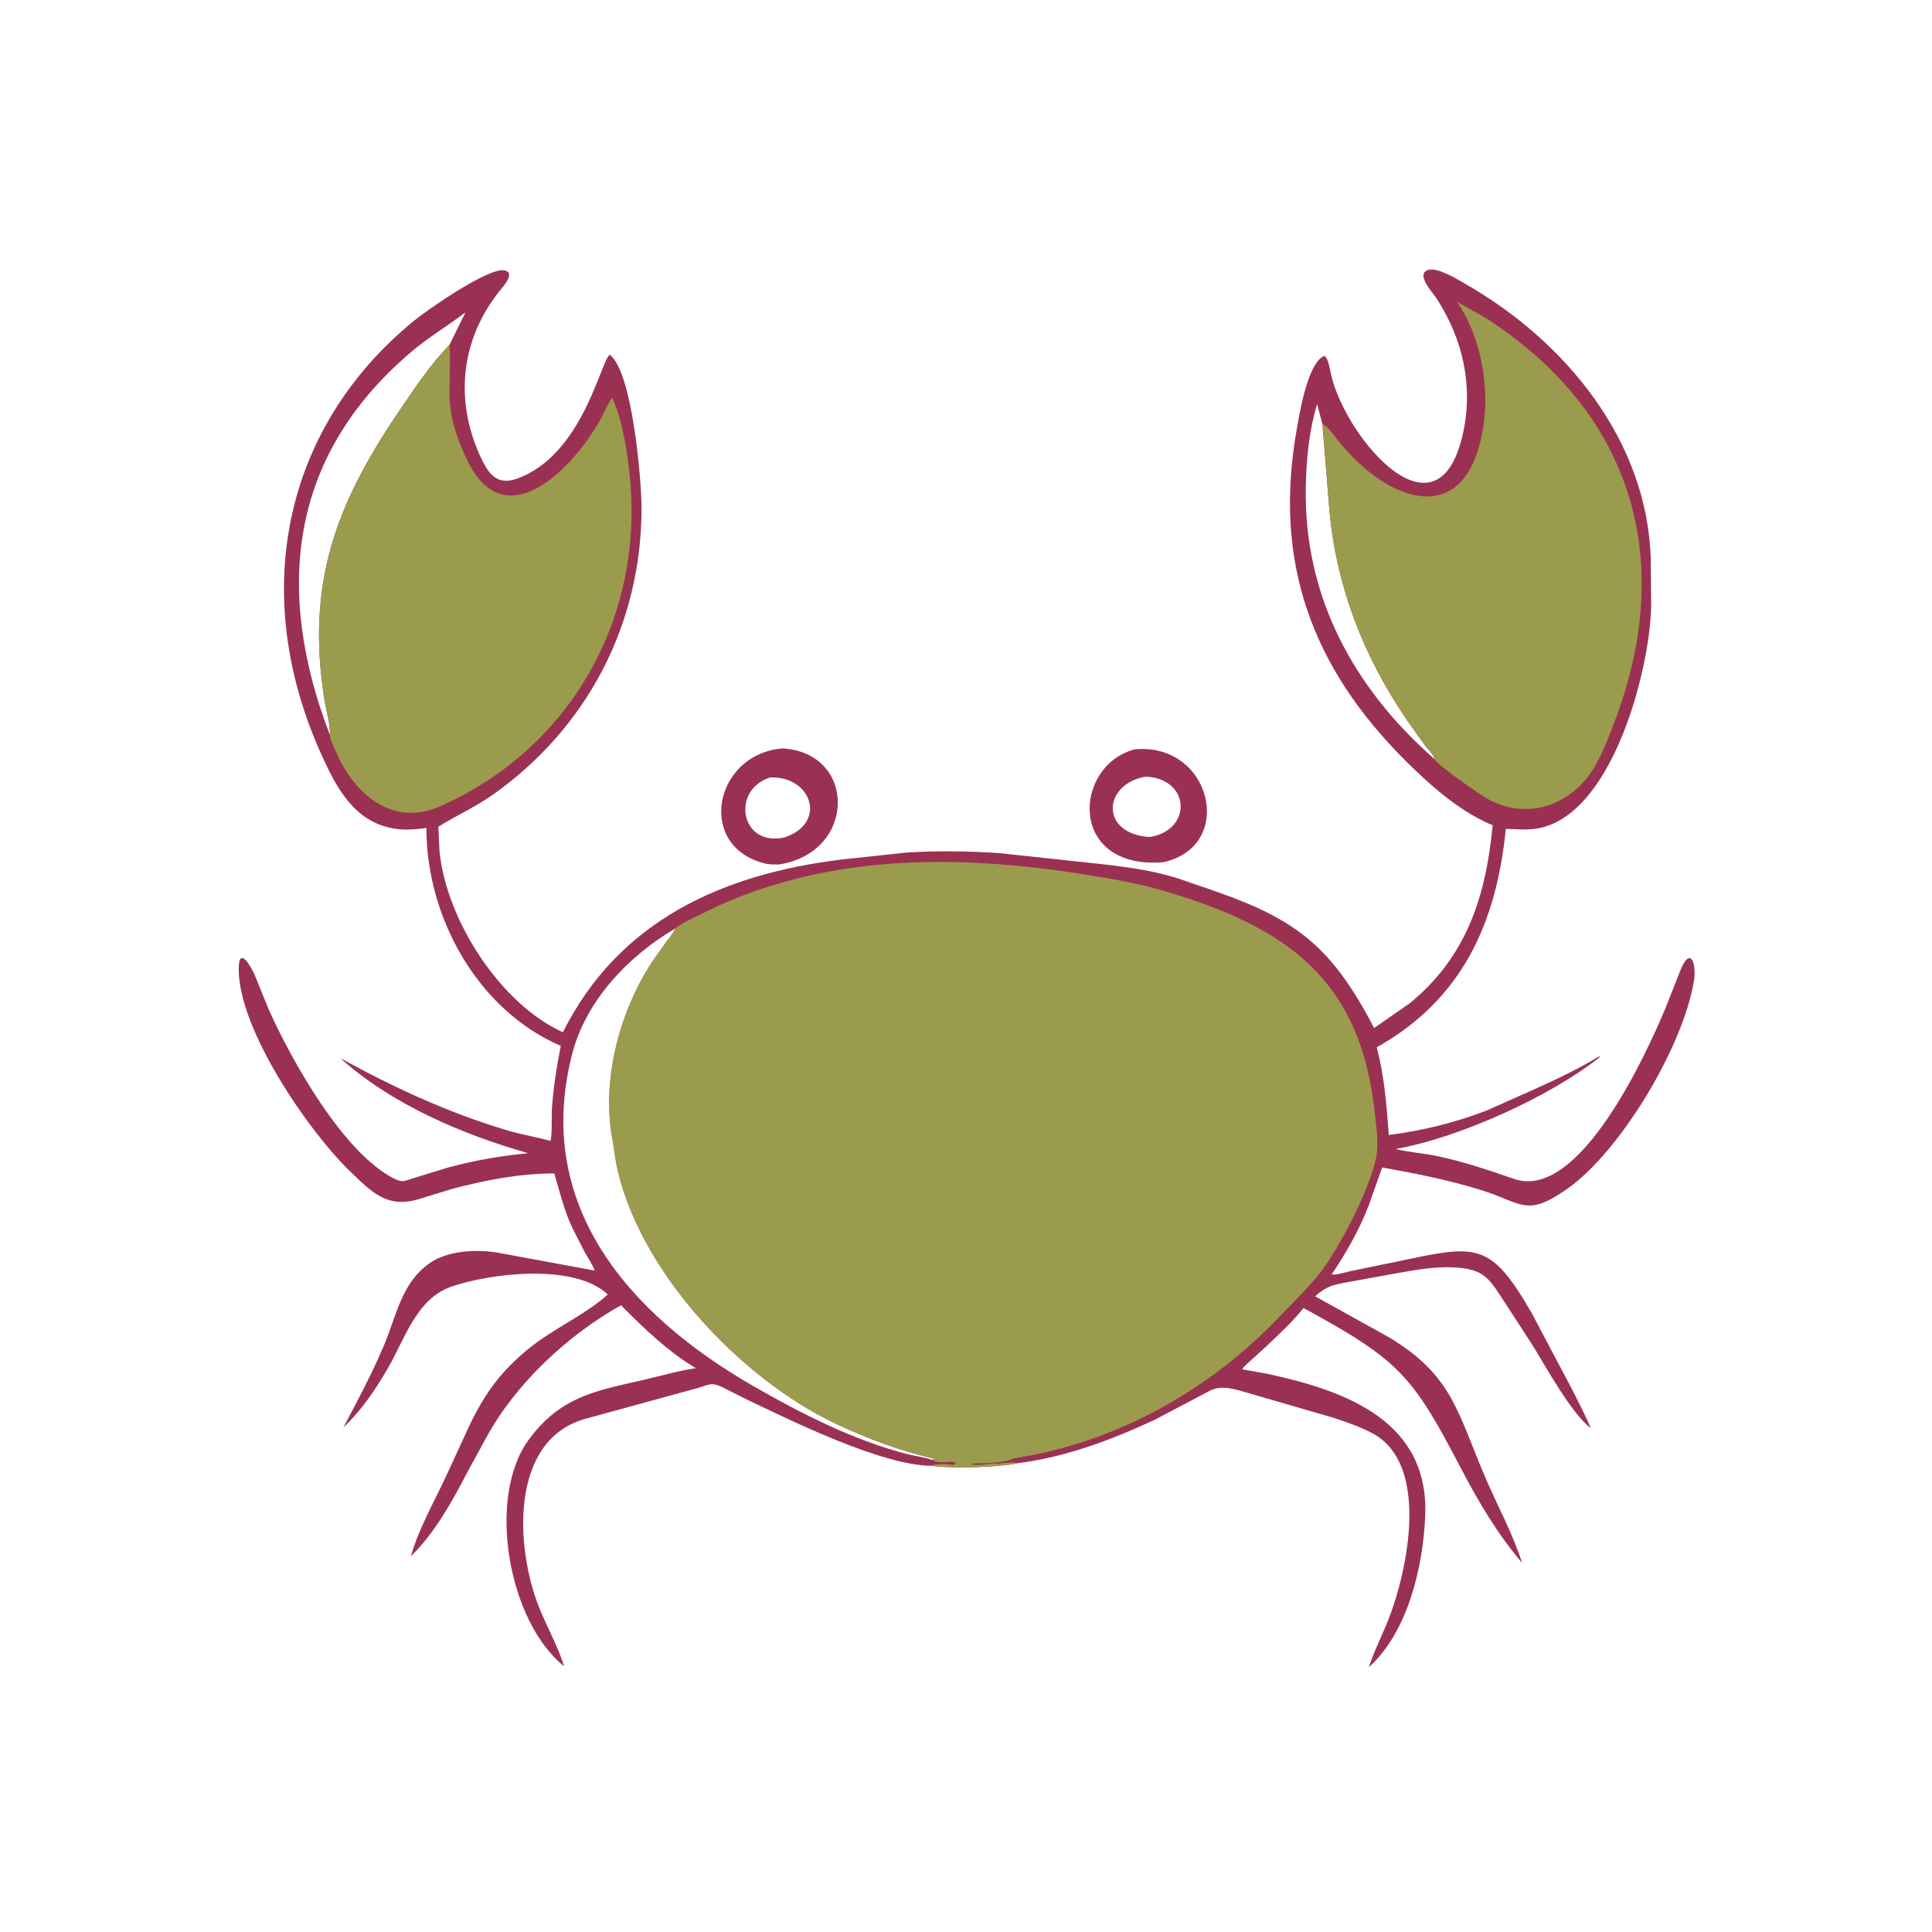
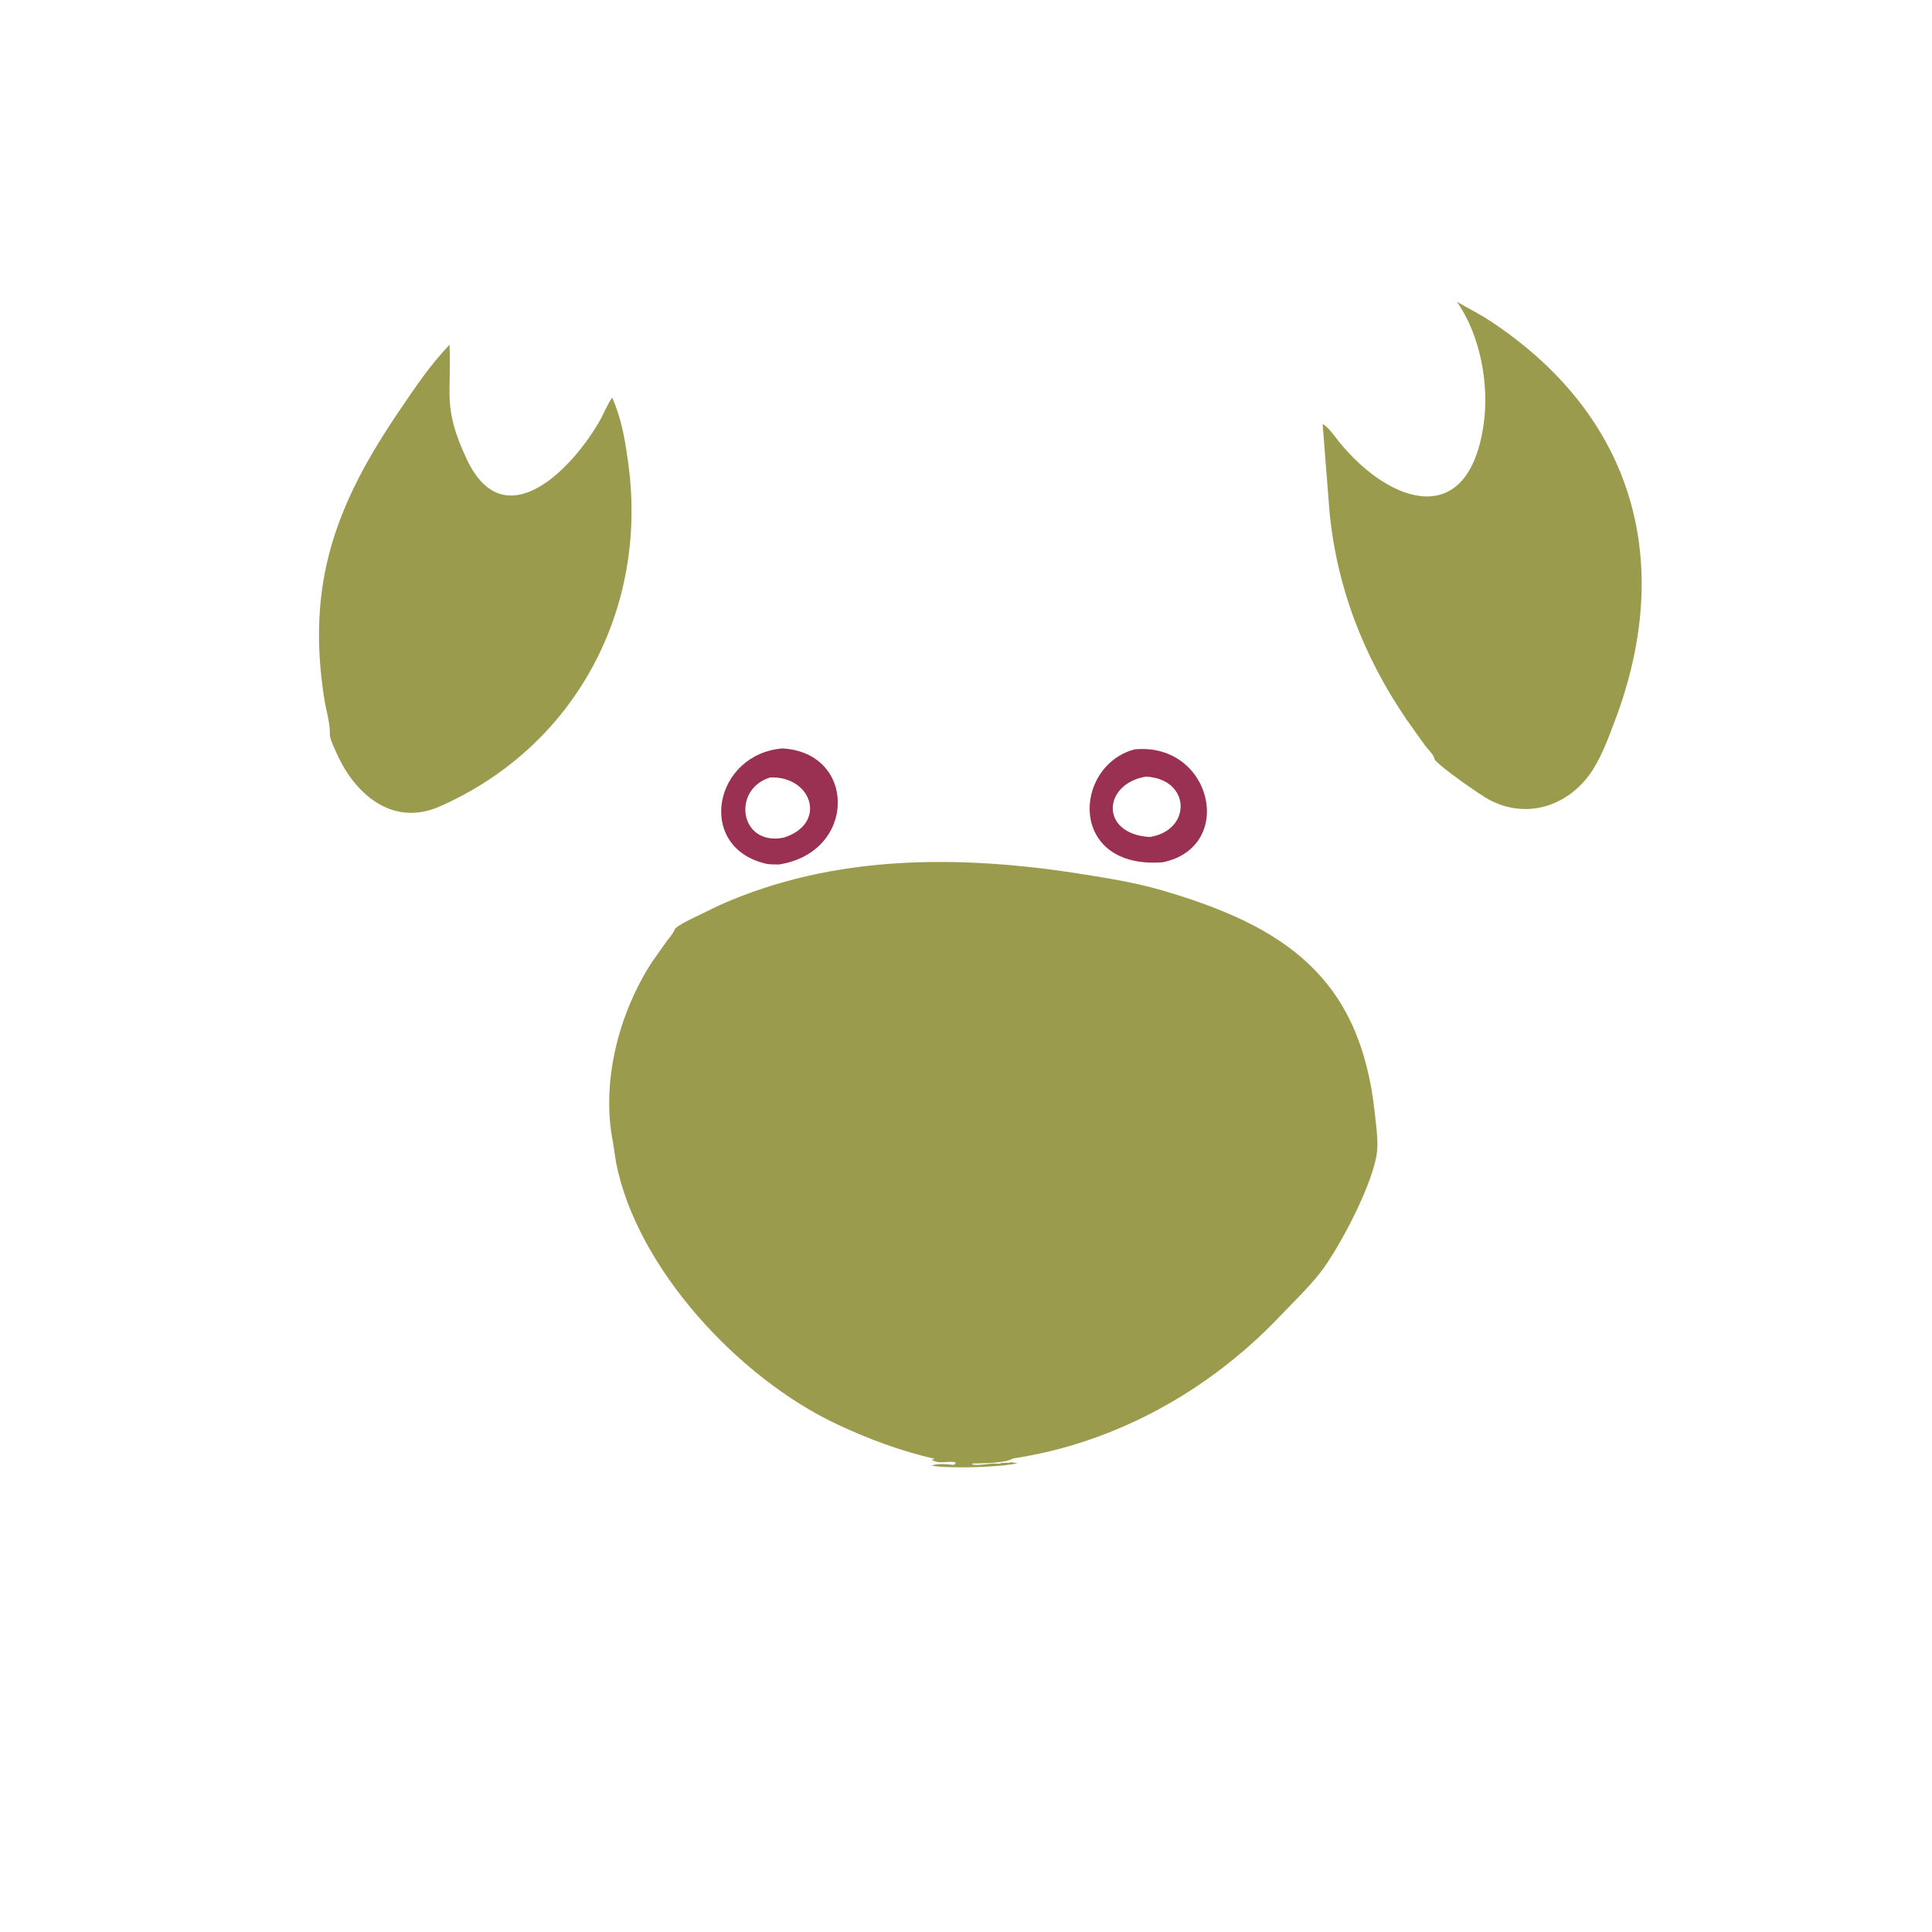
<svg xmlns="http://www.w3.org/2000/svg" version="1.1" style="display: block;" viewBox="0 0 2048 2048" width="640" height="640">
  <path transform="translate(0,0)" fill="rgb(155,49,82)" d="M 829.378 793.358 C 908.32 797.743 908.318 903.655 825.706 916.369 C 821.006 916.278 815.802 916.545 811.229 915.418 L 810 915.093 C 737.714 896.437 757 799.438 829.378 793.358 z M 816.533 824.108 C 775.317 836.502 783.877 897.288 830.801 887.924 C 877.22 873.25 861.069 822.643 816.533 824.108 z" />
  <path transform="translate(0,0)" fill="rgb(155,49,82)" d="M 1202.44 794.412 C 1284.24 786.156 1310.75 897.366 1232.87 914.003 C 1132.29 922.107 1137.06 812.232 1202.44 794.412 z M 1214.54 823.276 C 1168.97 830.875 1165.41 884.179 1218.91 887.259 C 1264.16 879.892 1261.99 825.294 1214.54 823.276 z" />
-   <path transform="translate(0,0)" fill="rgb(155,49,82)" d="M 987.838 1553.82 C 935.228 1553.71 839.538 1506.34 792.267 1483.82 L 766.315 1470.78 C 753.117 1464.21 751.112 1468.49 736.872 1472.14 L 619.224 1504.35 C 539.079 1528.09 546.823 1643.13 571.706 1704.56 C 580.027 1725.1 591.466 1745.23 597.967 1766.32 C 538.363 1718.64 515.439 1586.48 560.974 1525.43 C 594.682 1480.23 631.418 1474.42 681.587 1462.88 C 700.237 1458.59 718.679 1453.13 737.63 1450.34 C 707.994 1432.69 682.452 1407.98 658.288 1383.63 C 601.567 1415.51 547.084 1466.3 515.945 1523.07 L 495.518 1560.4 C 478.96 1592.25 461.401 1624.23 435.6 1649.66 C 443.686 1620.76 460.219 1592.06 472.887 1564.77 L 497.522 1511.32 C 513.635 1477.26 531.694 1452.67 561.542 1428.72 C 587.556 1407.84 619.589 1394.27 644.3 1372.26 C 609.031 1338.69 519.626 1349.72 478.835 1363.78 C 441.356 1376.7 429.774 1418.3 411.111 1450.44 C 397.62 1473.67 383.429 1494.68 363.939 1513.27 C 379.065 1484.84 394.383 1456 406.936 1426.32 C 420.36 1394.58 425.494 1359.79 455.738 1338.81 C 474.972 1325.47 506.02 1323.94 529.003 1328.14 L 630.5 1346.86 C 627.637 1339.84 623.205 1333.31 619.492 1326.69 L 606.894 1301.97 C 598.035 1283.45 593.34 1263.48 587.601 1243.9 C 551.384 1243.8 513.143 1251.15 478.217 1260.62 L 445.953 1270.51 C 411.329 1281.67 395.351 1265.13 370.218 1240.8 C 327.051 1199.03 252.155 1090.4 253.045 1026.26 C 253.381 1001.98 266.628 1025.32 270.464 1034.73 L 284.979 1070.32 C 308.371 1122.71 364.226 1223.42 418.711 1249.79 C 426.864 1253.73 428.639 1251.9 437.388 1249.17 L 473.408 1238.11 C 501.418 1230.25 531.041 1225.21 559.976 1222.44 C 489.822 1202.48 415.139 1170.64 360.745 1121.66 C 417.607 1152.84 474.623 1179.34 536.941 1198.01 C 552.327 1202.62 568.009 1205.06 583.341 1209.39 C 585.481 1205.9 584.631 1181.81 585.036 1175.69 C 586.536 1153.04 590.078 1130.93 594.424 1108.68 C 506.081 1070.55 451.867 972.025 452.02 877.631 C 441.737 879.164 429.253 880.17 418.927 878.513 L 417.5 878.262 C 374.913 871.22 355.921 833.784 339.954 798.205 C 265.3 631.854 297.968 455.567 438.544 340.253 C 452.809 328.55 518.432 282.762 535.044 286.642 C 546.7 289.365 533.277 303.831 529.762 308.211 C 488.352 359.803 481.604 424.307 509.416 484.315 C 518.126 503.107 527.23 514.93 548.44 507.245 C 618.21 481.967 637.056 380.997 646.5 376.027 C 670.679 394.991 680.064 510.28 680.053 538.696 C 680.004 661.87 622.361 771.705 522.372 842.463 C 503.89 855.541 483.547 864.495 464.671 876.399 L 465.94 903 C 473.507 976.101 530.75 1064.36 596.684 1094.22 C 656.286 975.284 766.459 926.751 891.285 911.191 L 960.749 903.743 C 992.998 901.72 1027.32 902.165 1059.5 904.372 L 1134 912.391 C 1172.54 916.653 1211.29 919.433 1248.5 931.074 L 1287.49 944.486 C 1374.77 974.725 1412.24 1004.45 1456.62 1089.74 L 1494.56 1063.37 C 1555.25 1013.7 1575.33 948.682 1582.29 874.692 L 1577.5 872.759 C 1544.97 857.964 1516.16 832.472 1490.99 807.509 C 1389.81 707.139 1350.19 595.394 1374.25 457.152 C 1377.14 440.545 1385.98 383.878 1404 377.247 C 1408.27 379.938 1410.02 393.33 1411.22 398.23 C 1427.94 466.623 1524.92 578.955 1550.94 458.844 C 1561.94 408.069 1550.42 358.781 1522.51 315.944 C 1518.96 310.494 1500.22 290.6 1513.81 286.205 C 1524.02 282.903 1545.77 296.585 1554.67 301.708 C 1659.95 362.294 1746.62 467.696 1749.9 593.383 L 1750.29 642.535 C 1748.98 711.211 1707.9 869.837 1625.64 878.772 C 1616.09 879.81 1605.83 878.904 1596.21 878.672 C 1586.33 978.291 1550.09 1059.32 1459.41 1110.17 C 1467.48 1141.03 1469.87 1171.45 1472.18 1203.12 C 1507.92 1198.57 1542.7 1190.03 1576.32 1177.03 L 1625.49 1155.13 C 1649.42 1144.27 1672.57 1133.61 1695 1119.8 L 1695.93 1120.5 C 1643.11 1162.68 1544.82 1206.8 1479.43 1217.92 C 1493.85 1221.64 1509.5 1222.49 1524.16 1225.62 C 1552.13 1231.6 1578.08 1240.39 1605 1249.72 C 1674.44 1273.76 1745.72 1115.82 1765.23 1069.24 L 1782.13 1026.54 C 1793.05 1002.18 1798.28 1023.89 1795.66 1039.75 C 1783.96 1110.5 1717.19 1221.27 1660.86 1260.57 C 1617.58 1290.77 1613.59 1275.07 1569.95 1261.51 C 1535.36 1250.76 1500.71 1243.94 1465.15 1237.55 L 1450.88 1277.93 C 1440.6 1304.16 1427.36 1327.58 1411.66 1350.88 C 1415.09 1352.13 1427.38 1348.37 1431.46 1347.48 L 1479.67 1337.58 C 1564.77 1319.68 1579.27 1314.55 1623.97 1392.45 L 1668.33 1476.37 C 1674.34 1488.8 1681.08 1501.03 1686.2 1513.85 C 1665.41 1497.8 1638.98 1449.26 1624.98 1426.65 L 1596.59 1382.91 C 1579 1356.28 1574.98 1344.84 1539.57 1343.4 C 1520.92 1342.65 1501.66 1345.95 1483.36 1349.19 L 1436.16 1357.76 C 1418.24 1361.21 1407.92 1361.35 1394.11 1374.15 L 1473 1417.94 C 1539.25 1458.1 1544.64 1495.89 1574.07 1565.18 C 1587.04 1595.72 1603.43 1625.06 1613.47 1656.7 C 1587.5 1626.2 1567.44 1592.41 1548.95 1557 C 1497.28 1458.11 1483.95 1442.23 1381.83 1386.55 C 1369.97 1401.46 1354.94 1415.08 1341.17 1428.28 L 1322.85 1444.91 C 1320.84 1446.83 1318.01 1449.02 1316.84 1451.52 L 1343.89 1456.39 C 1427.52 1474.44 1515.08 1506.71 1510.78 1607.17 C 1508.48 1660.71 1492.73 1729.52 1451 1767.4 C 1456.81 1749.5 1465.72 1732.56 1472.5 1714.97 C 1491.72 1665.1 1516.16 1552.85 1455.35 1519.63 C 1442.24 1512.47 1427.62 1507.66 1413.5 1502.88 L 1328.81 1478.3 C 1313.89 1474.37 1296.07 1466.46 1281.74 1474.64 L 1224.18 1504.96 C 1178.18 1526.43 1129.16 1544.85 1078.51 1551.09 C 1060.12 1555.38 1008.76 1556.96 987.838 1553.82 z M 715.6 984.364 C 666.283 1013.37 621.371 1060.24 606.659 1116.83 C 565.257 1276.09 664.978 1392.35 797.665 1468.76 C 848.965 1498.31 904.926 1526.95 962.534 1541.62 C 970.585 1543.67 979.884 1544.55 987.592 1547.46 L 990.802 1546.41 C 954.706 1538.17 920.198 1525.29 886.744 1509.53 C 783.132 1460.73 674.907 1344.26 653.07 1232.39 L 649.721 1210.54 C 637.026 1146.53 656.077 1073.68 691.244 1019.67 L 706.745 997.702 C 709.54 993.968 713.442 989.749 715.216 985.522 L 715.6 984.364 z M 349.682 779.096 C 350.209 767.385 345.657 752.872 343.799 741.114 C 324.277 617.592 356.511 533.866 422.929 435.967 C 439.676 411.282 455.759 387.103 476.479 365.507 L 493.419 331.112 C 474.217 345.621 453.743 357.838 435.353 373.519 C 304.688 484.937 291.892 628.6 349.682 779.096 z M 1520.59 804.667 C 1520.41 800.605 1513.43 793.991 1510.91 790.683 L 1490.84 762.527 C 1445.44 695.728 1416.98 622.764 1409.29 541.87 L 1401.8 449.601 L 1396.22 428.358 C 1387.41 457.576 1384.75 487.073 1384.2 517.337 C 1382.14 632.066 1434.8 729.342 1520.59 804.667 z" />
  <path transform="translate(0,0)" fill="rgb(155,155,77)" d="M 476.479 365.507 C 479.071 417.18 468.417 430.903 494.949 487.119 C 534.904 571.777 607.482 496.564 636.534 444.601 C 640.553 437.412 644.073 428.005 648.95 421.562 C 659.041 444.129 662.734 467.196 666.044 491.5 C 687.011 645.484 610.375 791.123 466.371 854.785 C 415.69 877.191 374.995 841.364 355.658 795.784 C 353.895 791.629 349.746 783.228 349.682 779.096 C 350.209 767.385 345.657 752.872 343.799 741.114 C 324.277 617.592 356.511 533.866 422.929 435.967 C 439.676 411.282 455.759 387.103 476.479 365.507 z" />
  <path transform="translate(0,0)" fill="rgb(155,155,77)" d="M 1402.05 449.601 C 1408.07 452.369 1414.89 462.722 1419.23 468.067 C 1473.27 534.685 1556.9 562.724 1572.79 449.312 C 1578.68 407.232 1569.26 355.379 1544.31 319.78 C 1555.92 326.788 1568.15 332.618 1579.5 340.107 C 1733.67 441.802 1774.96 597.43 1711.83 764.099 C 1705.41 781.045 1698.84 799.074 1689.35 814.53 C 1665.75 852.96 1620.68 869.446 1579.73 848.315 L 1578.25 847.566 C 1570.92 843.822 1524.4 811.875 1520.59 804.667 C 1520.41 800.605 1513.43 793.991 1510.91 790.683 L 1490.84 762.527 C 1445.44 695.728 1416.98 622.764 1409.29 541.87 L 1402.05 449.601 z" />
  <path transform="translate(0,0)" fill="rgb(155,155,77)" d="M 715.6 984.364 C 720.406 980.243 726.206 977.486 731.781 974.553 L 762.552 959.637 C 884.715 904.976 1019.26 906.158 1149.06 926.885 C 1177.61 931.443 1205.2 935.993 1233 944.156 C 1361.38 981.848 1441.97 1035.86 1457.3 1179.6 C 1458.62 1191.93 1460.76 1206.65 1459.88 1218.86 C 1457.5 1252.09 1418.68 1324.77 1399.47 1349.14 C 1386.57 1365.51 1371.1 1380.2 1356.75 1395.3 C 1281.79 1474.17 1182.46 1529.63 1074.07 1545.99 C 1065.73 1551.19 1041.08 1551.14 1031.06 1551.38 L 1030.5 1552.51 C 1040.21 1554.1 1049.93 1550.23 1058.75 1551.75 L 1061.81 1550.79 C 1063.76 1551.1 1064.66 1550.59 1066.5 1550.51 L 1067.78 1550.65 C 1069.29 1550.8 1070.09 1550.5 1071.5 1550 L 1078.51 1551.09 C 1060.12 1555.38 1008.76 1556.96 987.838 1553.82 C 991.86 1550.78 1005.79 1552.36 1011.19 1552.86 L 1013.46 1550.51 C 1005.95 1547.89 997.625 1552.24 989.299 1548.29 L 987.592 1547.46 L 990.802 1546.41 C 954.706 1538.17 920.198 1525.29 886.744 1509.53 C 783.132 1460.73 674.907 1344.26 653.07 1232.39 L 649.721 1210.54 C 637.026 1146.53 656.077 1073.68 691.244 1019.67 L 706.745 997.702 C 709.54 993.968 713.442 989.749 715.216 985.522 L 715.6 984.364 z" />
</svg>